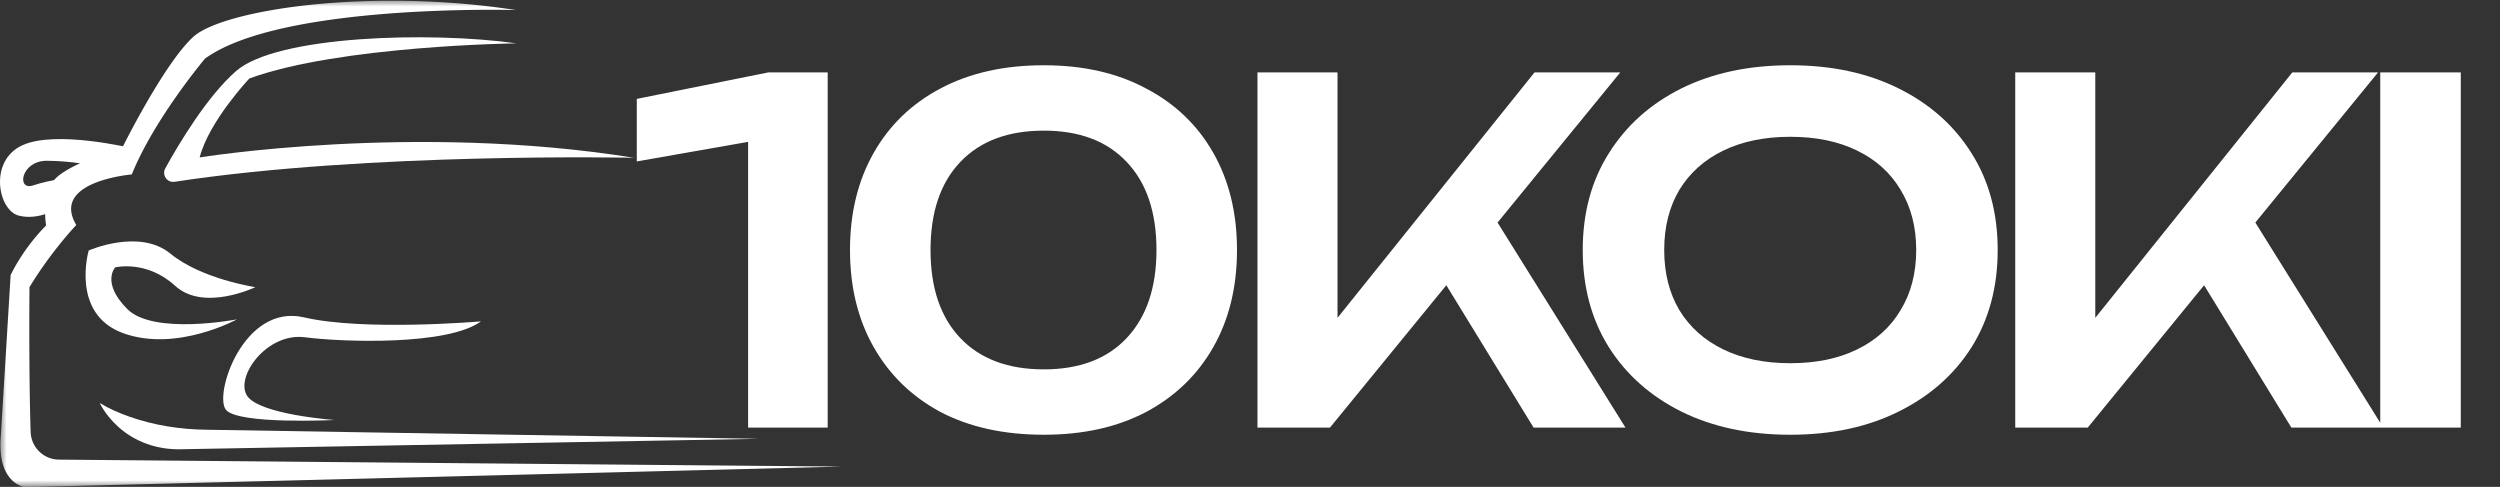
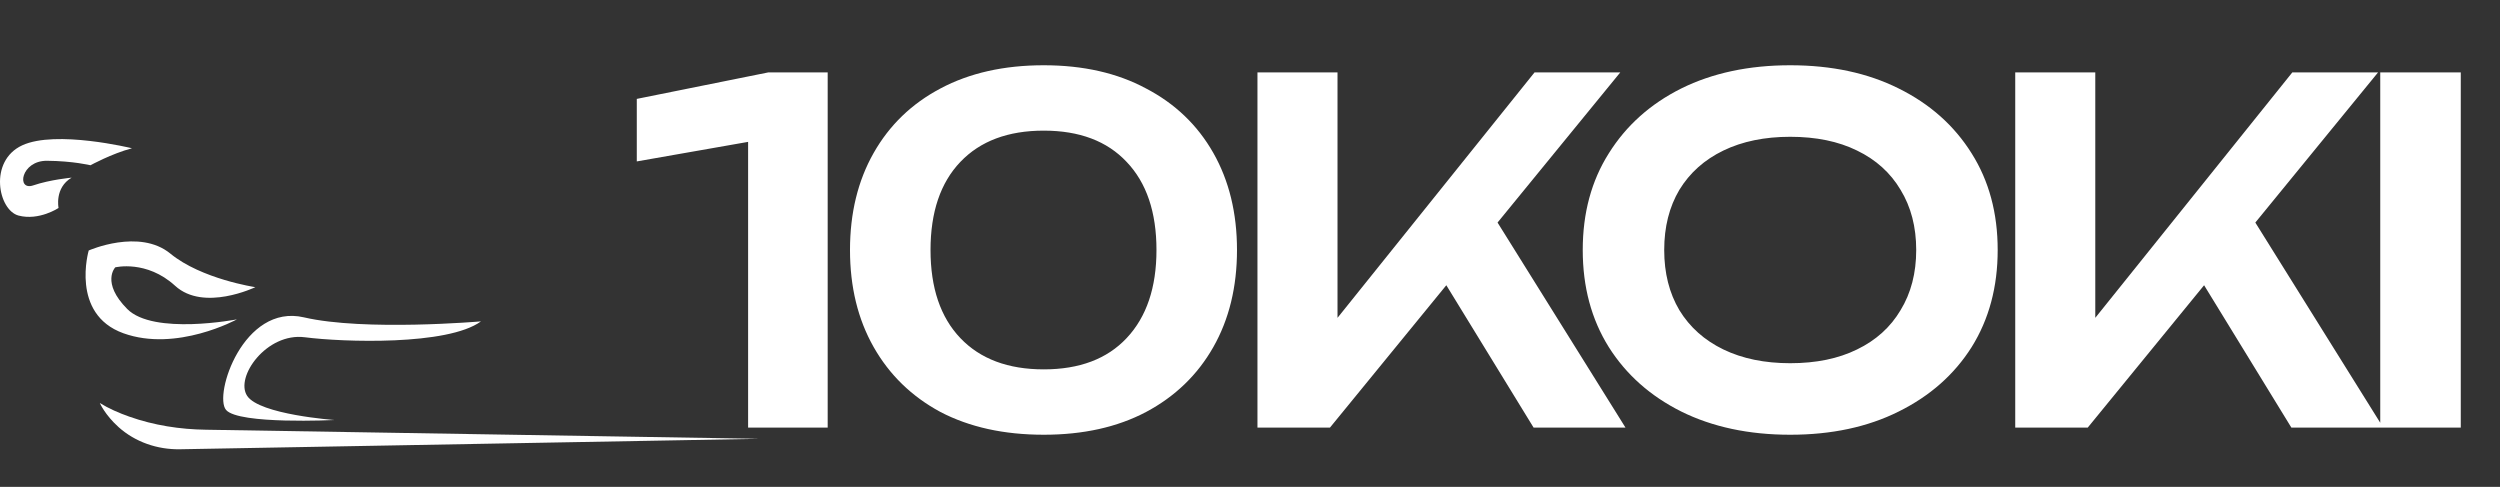
<svg xmlns="http://www.w3.org/2000/svg" width="190" height="37" fill="none">
  <rect width="100%" height="100%" fill="#333333" stroke="none" />
-   <path fill="#fff" d="M9.01 32.459c1.273 1.14 2.95 1.71 4.653 1.685l44.034-.795-42.038-.69c-1.983-.026-3.958-.335-5.83-.994-.78-.274-1.564-.616-2.243-1.036 0 0 .39.902 1.425 1.83M15.174 11.965c.708-2.754 3.777-6 3.777-6 6.828-2.5 20.3-2.67 20.3-2.67-6.575-.917-18.227-.594-21.312 2.108-2.202 1.93-4.335 5.503-5.377 7.391-.278.505.138 1.108.703 1.022 14.797-2.262 34.924-1.824 34.924-1.824-16.692-2.685-33.015-.027-33.015-.027" />
+   <path fill="#fff" d="M9.01 32.459c1.273 1.14 2.95 1.71 4.653 1.685l44.034-.795-42.038-.69c-1.983-.026-3.958-.335-5.83-.994-.78-.274-1.564-.616-2.243-1.036 0 0 .39.902 1.425 1.83M15.174 11.965" />
  <path fill="#fff" d="M23.167 25.632c2.9.374 10.858.645 13.387-1.207 0 0-8.852.764-13.455-.306s-6.88 5.915-5.918 7.037c.96 1.122 8.245.765 8.245.765s-5.699-.408-6.643-1.836c-.945-1.428 1.483-4.828 4.384-4.453M6.743 19.036s-1.416 4.828 2.63 6.29c4.047 1.461 8.633-1.054 8.633-1.054s-6.34 1.224-8.338-.79-.91-3.163-.91-3.163 2.377-.586 4.553 1.403c2.175 1.989 6.095.102 6.095.102s-4.097-.612-6.458-2.55-6.205-.238-6.205-.238M4.45 15.807s-.32-1.535.995-2.306c0 0-1.62.147-2.918.588-1.298.442-.944-1.886 1.046-1.87 1.99.018 3.305.34 3.305.34s1.603-.882 3.153-1.291c0 0-5.783-1.411-8.347-.221-2.562 1.19-1.825 4.93-.271 5.337s3.037-.578 3.037-.578" />
  <mask id="a" width="64" height="37" x="0" y="0" maskUnits="userSpaceOnUse" style="mask-type:luminance">
    <path fill="#fff" d="M64 0H0v37h64z" />
  </mask>
  <g mask="url(#a)">
-     <path fill="#fff" d="M4.473 34.931A2.167 2.167 0 0 1 2.33 32.83c-.15-4.51-.09-11.003-.09-11.003C3.898 19.085 5.799 17.1 5.799 17.1c-1.989-3.331 4.216-3.842 4.216-3.842 1.72-4.25 5.567-8.804 5.567-8.804C21.383.239 39.217.765 39.217.765c-11.28-1.733-22.307 0-24.533 2.04-2.225 2.04-5.361 8.364-5.361 8.364s-3.643 1.122-4.958 2.26c-1.315 1.14-.86 3.706-.86 3.706C1.685 18.971.808 20.91.808 20.91l-.742 12.17c-.337 3.672 1.82 3.944 1.82 3.944l62.117-1.564z" />
-   </g>
+     </g>
  <path fill="#fff" d="M62.904 5.5v27h-6.048V7.516l3.024 2.736-11.484 2.016V7.516L58.404 5.5zm16.42 27.54q-4.536 0-7.848-1.728Q68.2 29.548 66.4 26.38T64.6 19t1.8-7.38 5.076-4.896q3.312-1.764 7.848-1.764 4.5 0 7.776 1.764 3.312 1.728 5.112 4.896t1.8 7.38-1.8 7.38-5.112 4.932q-3.276 1.728-7.776 1.728m0-4.968q4.068 0 6.3-2.376 2.268-2.412 2.268-6.696 0-4.32-2.268-6.696-2.232-2.376-6.3-2.376t-6.336 2.376T70.72 19t2.268 6.696 6.336 2.376M95.567 32.5v-27h6.084v22.032l-1.728-1.224L116.627 5.5h6.516l-22.068 27zm12.888-13.212 4.392-3.924L123.539 32.5h-6.984zm27.601 13.752q-4.716 0-8.28-1.764-3.528-1.764-5.508-4.896-1.98-3.168-1.98-7.38t1.98-7.344q1.98-3.168 5.508-4.932 3.564-1.764 8.28-1.764t8.244 1.764q3.564 1.764 5.544 4.932 1.98 3.132 1.98 7.344t-1.98 7.38q-1.98 3.132-5.544 4.896-3.528 1.764-8.244 1.764m0-5.436q2.952 0 5.076-1.044 2.16-1.044 3.312-2.988 1.188-1.944 1.188-4.572t-1.188-4.572q-1.152-1.944-3.312-2.988-2.124-1.044-5.076-1.044-2.916 0-5.076 1.044t-3.348 2.988Q126.48 16.372 126.48 19t1.152 4.572q1.188 1.944 3.348 2.988t5.076 1.044m17.102 4.896v-27h6.084v22.032l-1.728-1.224L174.218 5.5h6.516l-22.068 27zm12.888-13.212 4.392-3.924L181.13 32.5h-6.984zM180.899 5.5h6.12v27h-6.12z" />
</svg>